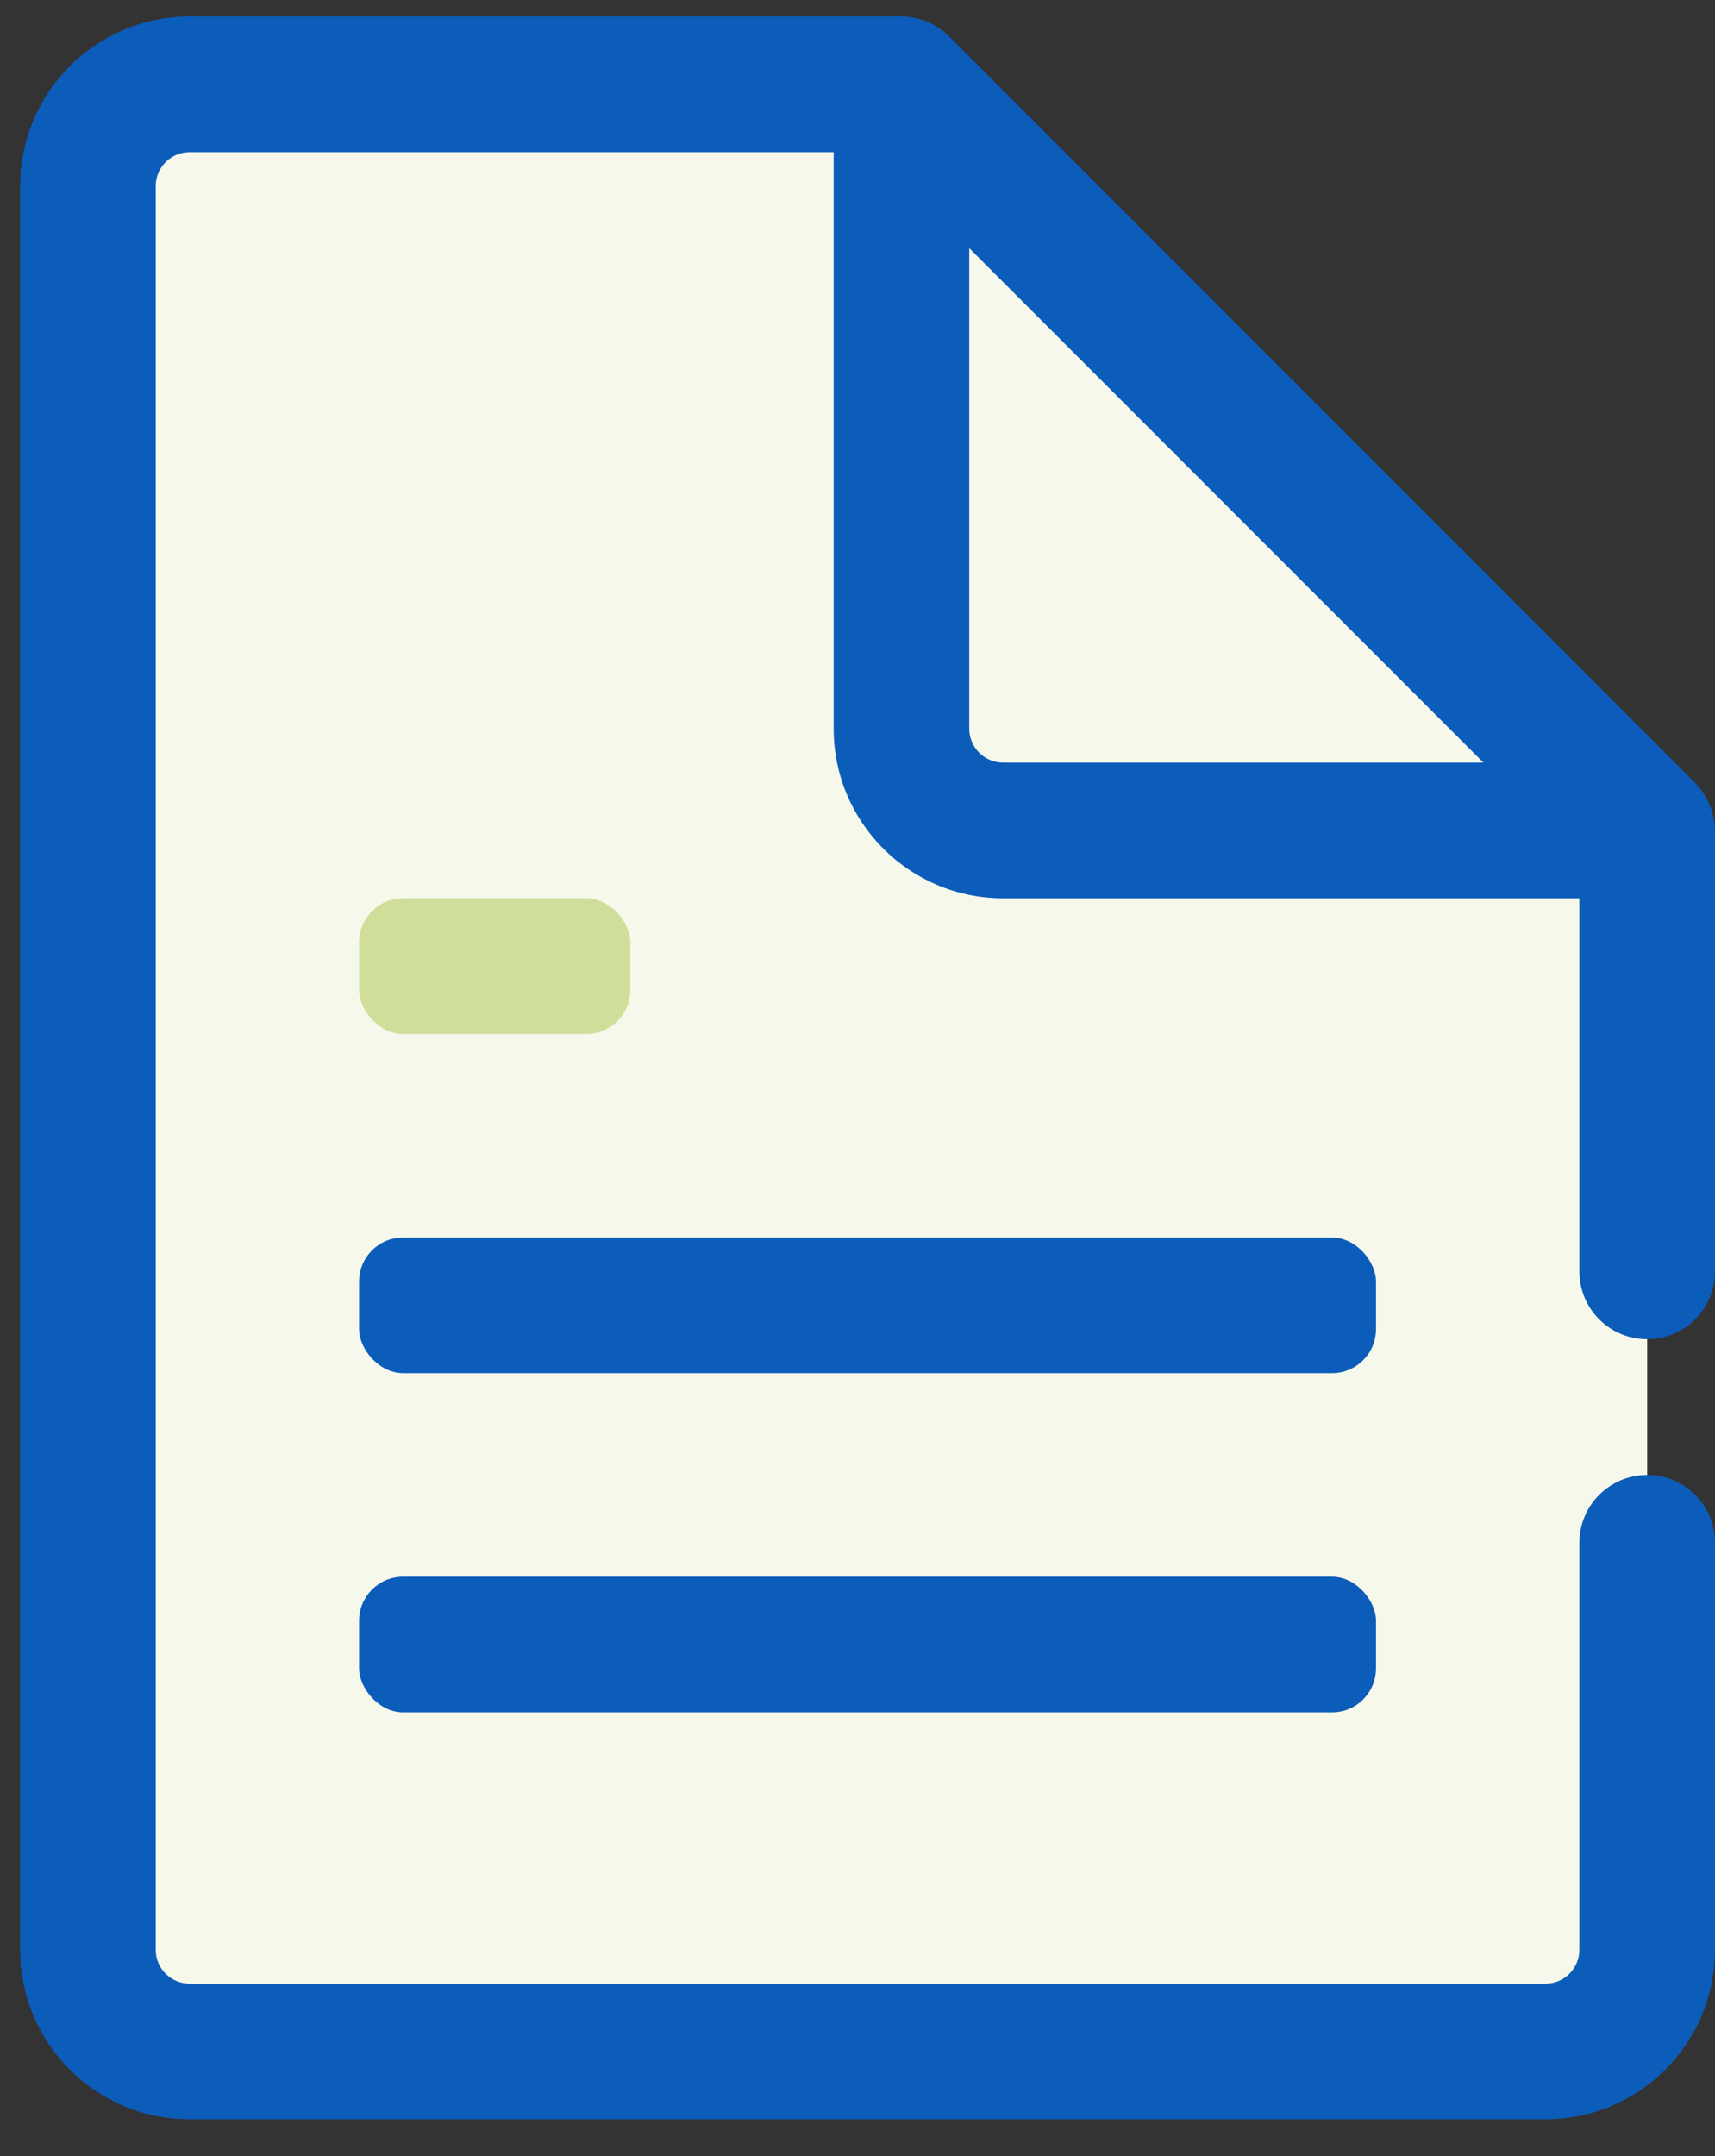
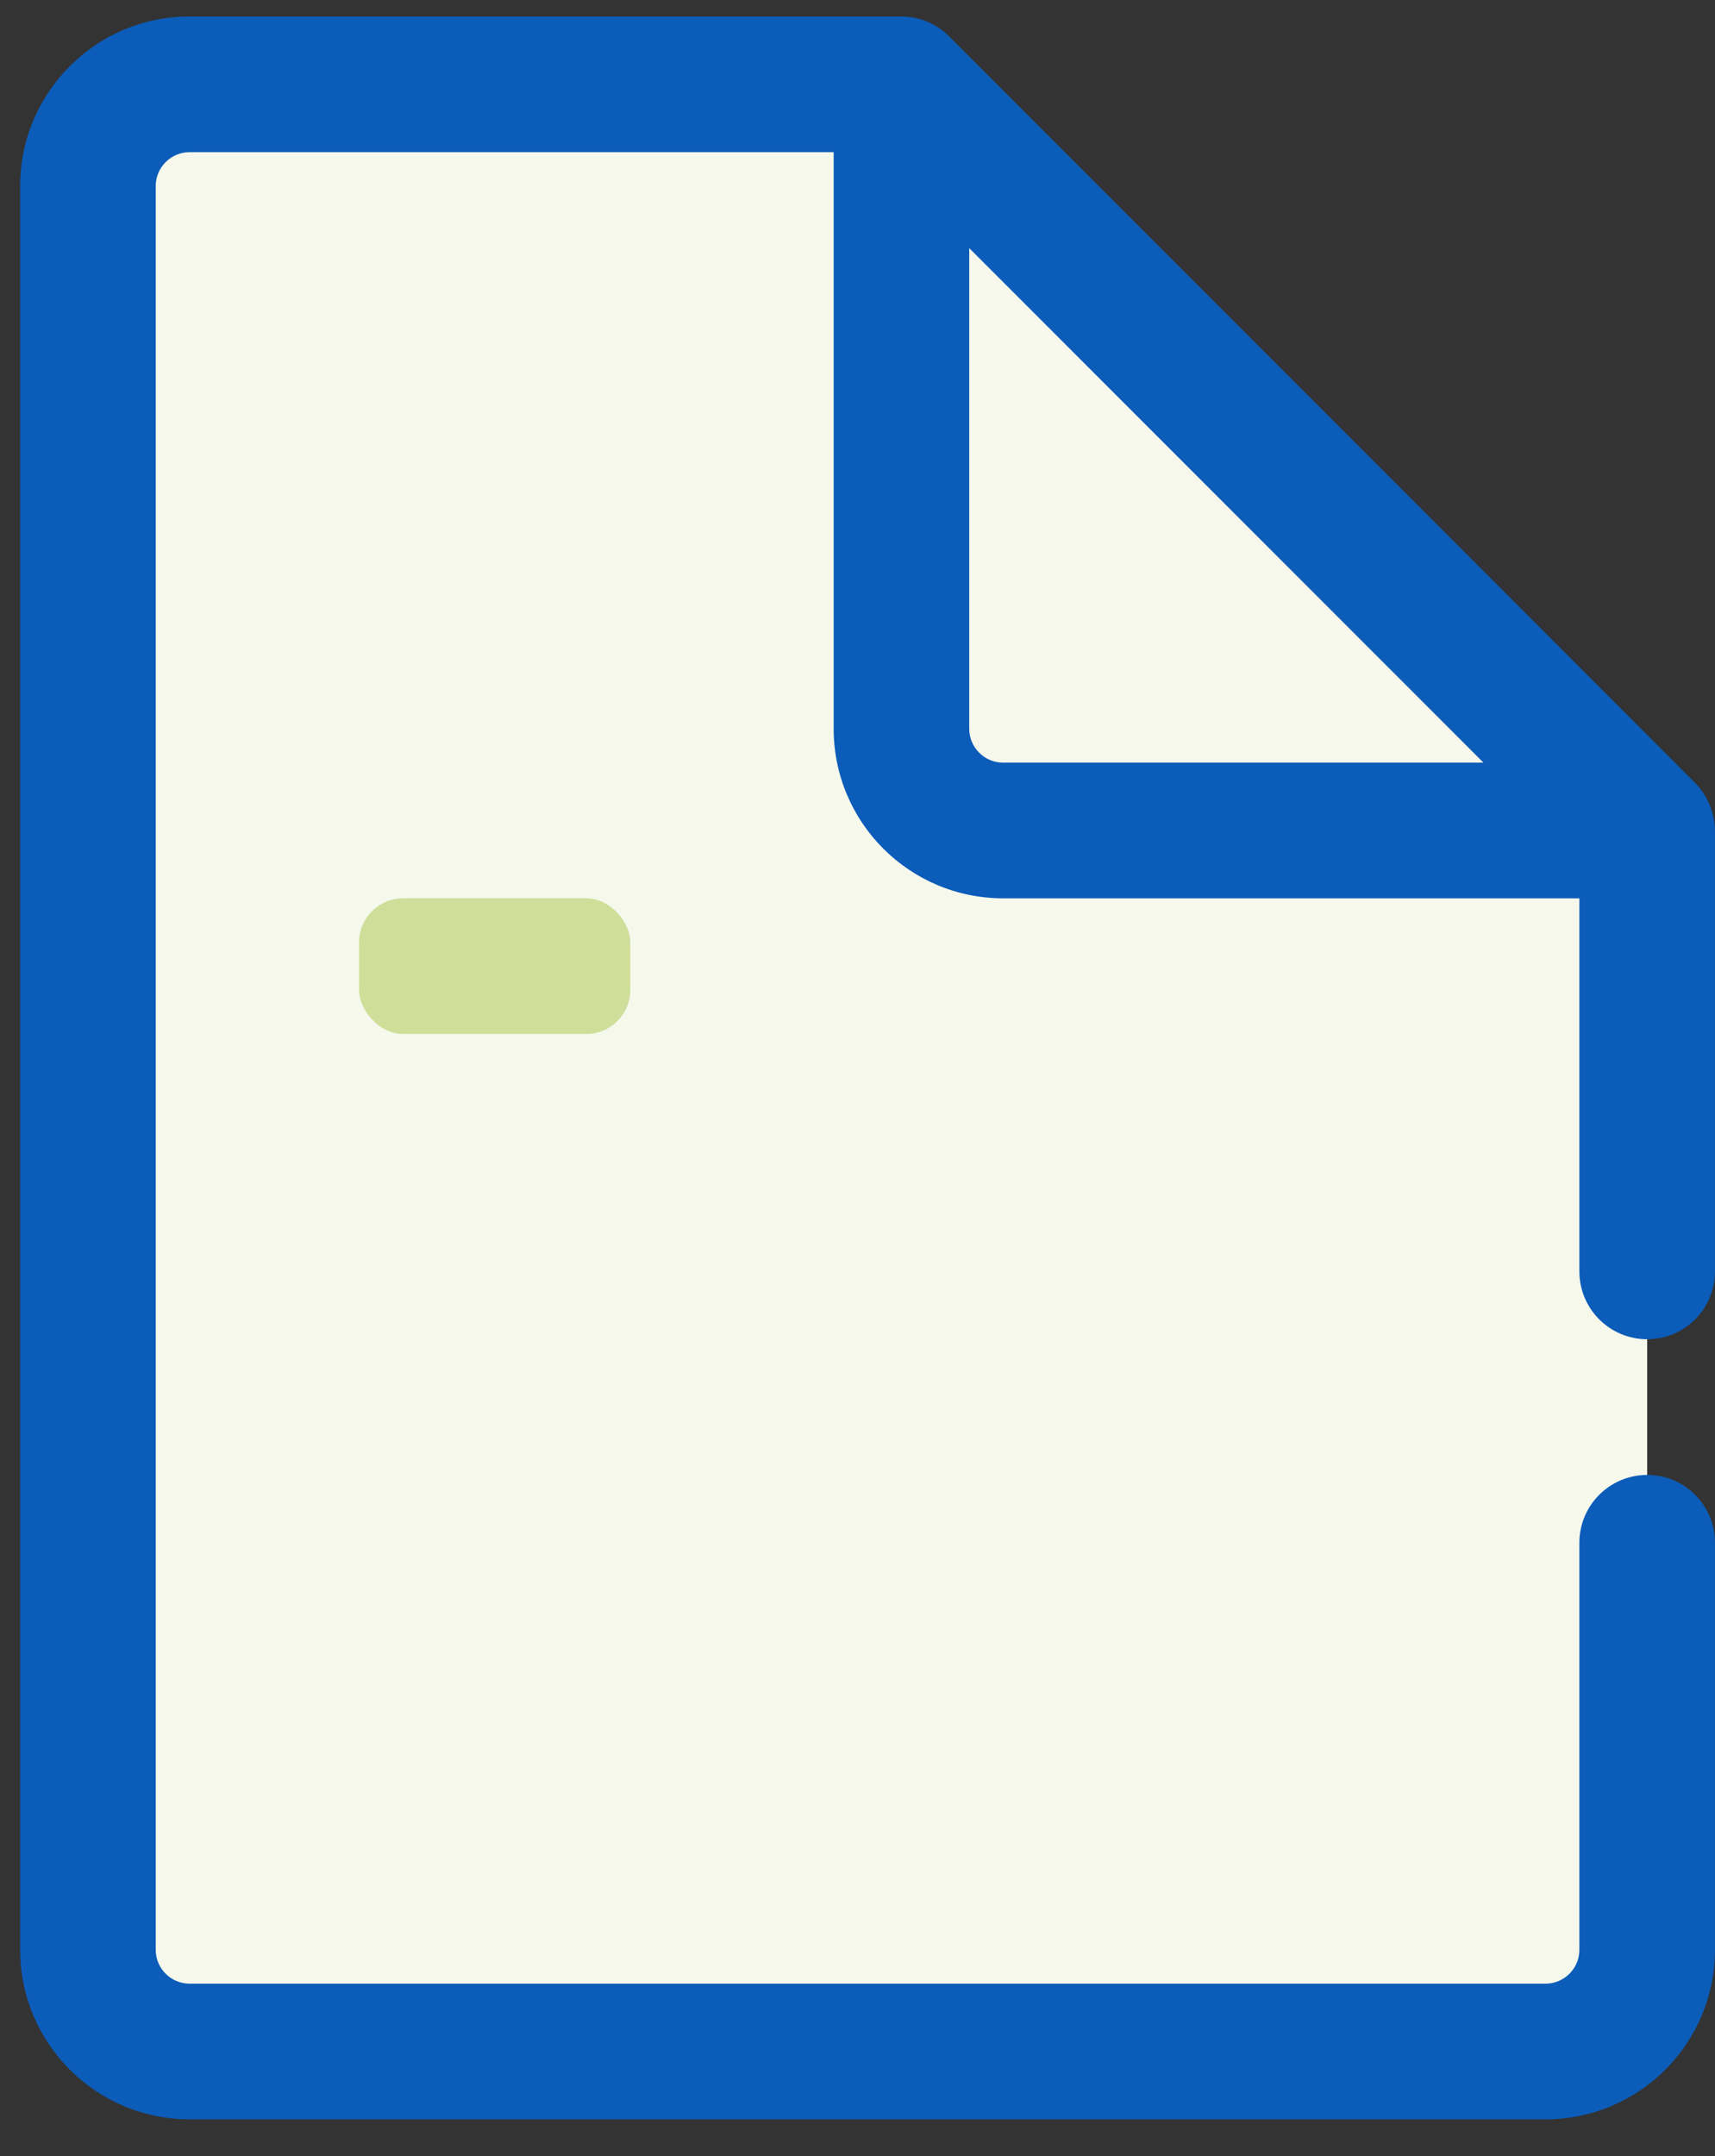
<svg xmlns="http://www.w3.org/2000/svg" width="39" height="49" viewBox="0 0 39 49" fill="none">
  <rect x="0" y="0" width="39" height="49" fill="#333333" stroke="none" />
  <path d="M2 44.04C2 45.317 3.035 46.352 4.312 46.352L35.145 46.352C36.423 46.352 37.458 45.324 37.458 44.056L37.458 18.764L20.5 1.916L4.312 1.916C3.035 1.916 2 2.945 2 4.213L2 44.04Z" fill="#F5F8EB" />
  <path fill-rule="evenodd" clip-rule="evenodd" d="M29.75 48.166L35.145 48.166C37.274 48.166 38.999 46.441 38.999 44.312L38.999 35.062C38.999 34.211 38.31 33.521 37.458 33.521C36.606 33.521 35.916 34.211 35.916 35.062L35.916 44.312C35.916 44.738 35.571 45.083 35.145 45.083L29.75 45.083L9.708 45.083L4.312 45.083C3.887 45.083 3.541 44.738 3.541 44.312L3.541 4.229C3.541 3.804 3.887 3.458 4.312 3.458L18.958 3.458L18.958 16.562C18.958 18.691 20.684 20.416 22.812 20.416L35.916 20.416L35.916 28.896C35.916 29.747 36.606 30.437 37.458 30.437C38.31 30.437 38.999 29.747 38.999 28.896L38.999 18.875C38.992 18.468 38.829 18.079 38.545 17.788L21.586 0.83C21.299 0.54 20.908 0.376 20.5 0.375L4.312 0.375C2.184 0.375 0.458 2.101 0.458 4.229L0.458 44.312C0.458 46.441 2.184 48.166 4.312 48.166L9.708 48.166L29.75 48.166ZM22.041 16.562C22.041 16.988 22.387 17.333 22.812 17.333L33.735 17.333L22.041 5.64L22.041 16.562Z" fill="#0C5CBA" />
-   <rect x="8.166" y="28.125" width="23.125" height="3.083" rx="1" fill="#0C5CBA" />
  <rect x="8.166" y="20.416" width="6.167" height="3.083" rx="1" fill="#CFDE99" />
-   <rect x="8.166" y="35.834" width="23.125" height="3.083" rx="1" fill="#0C5CBA" />
</svg>